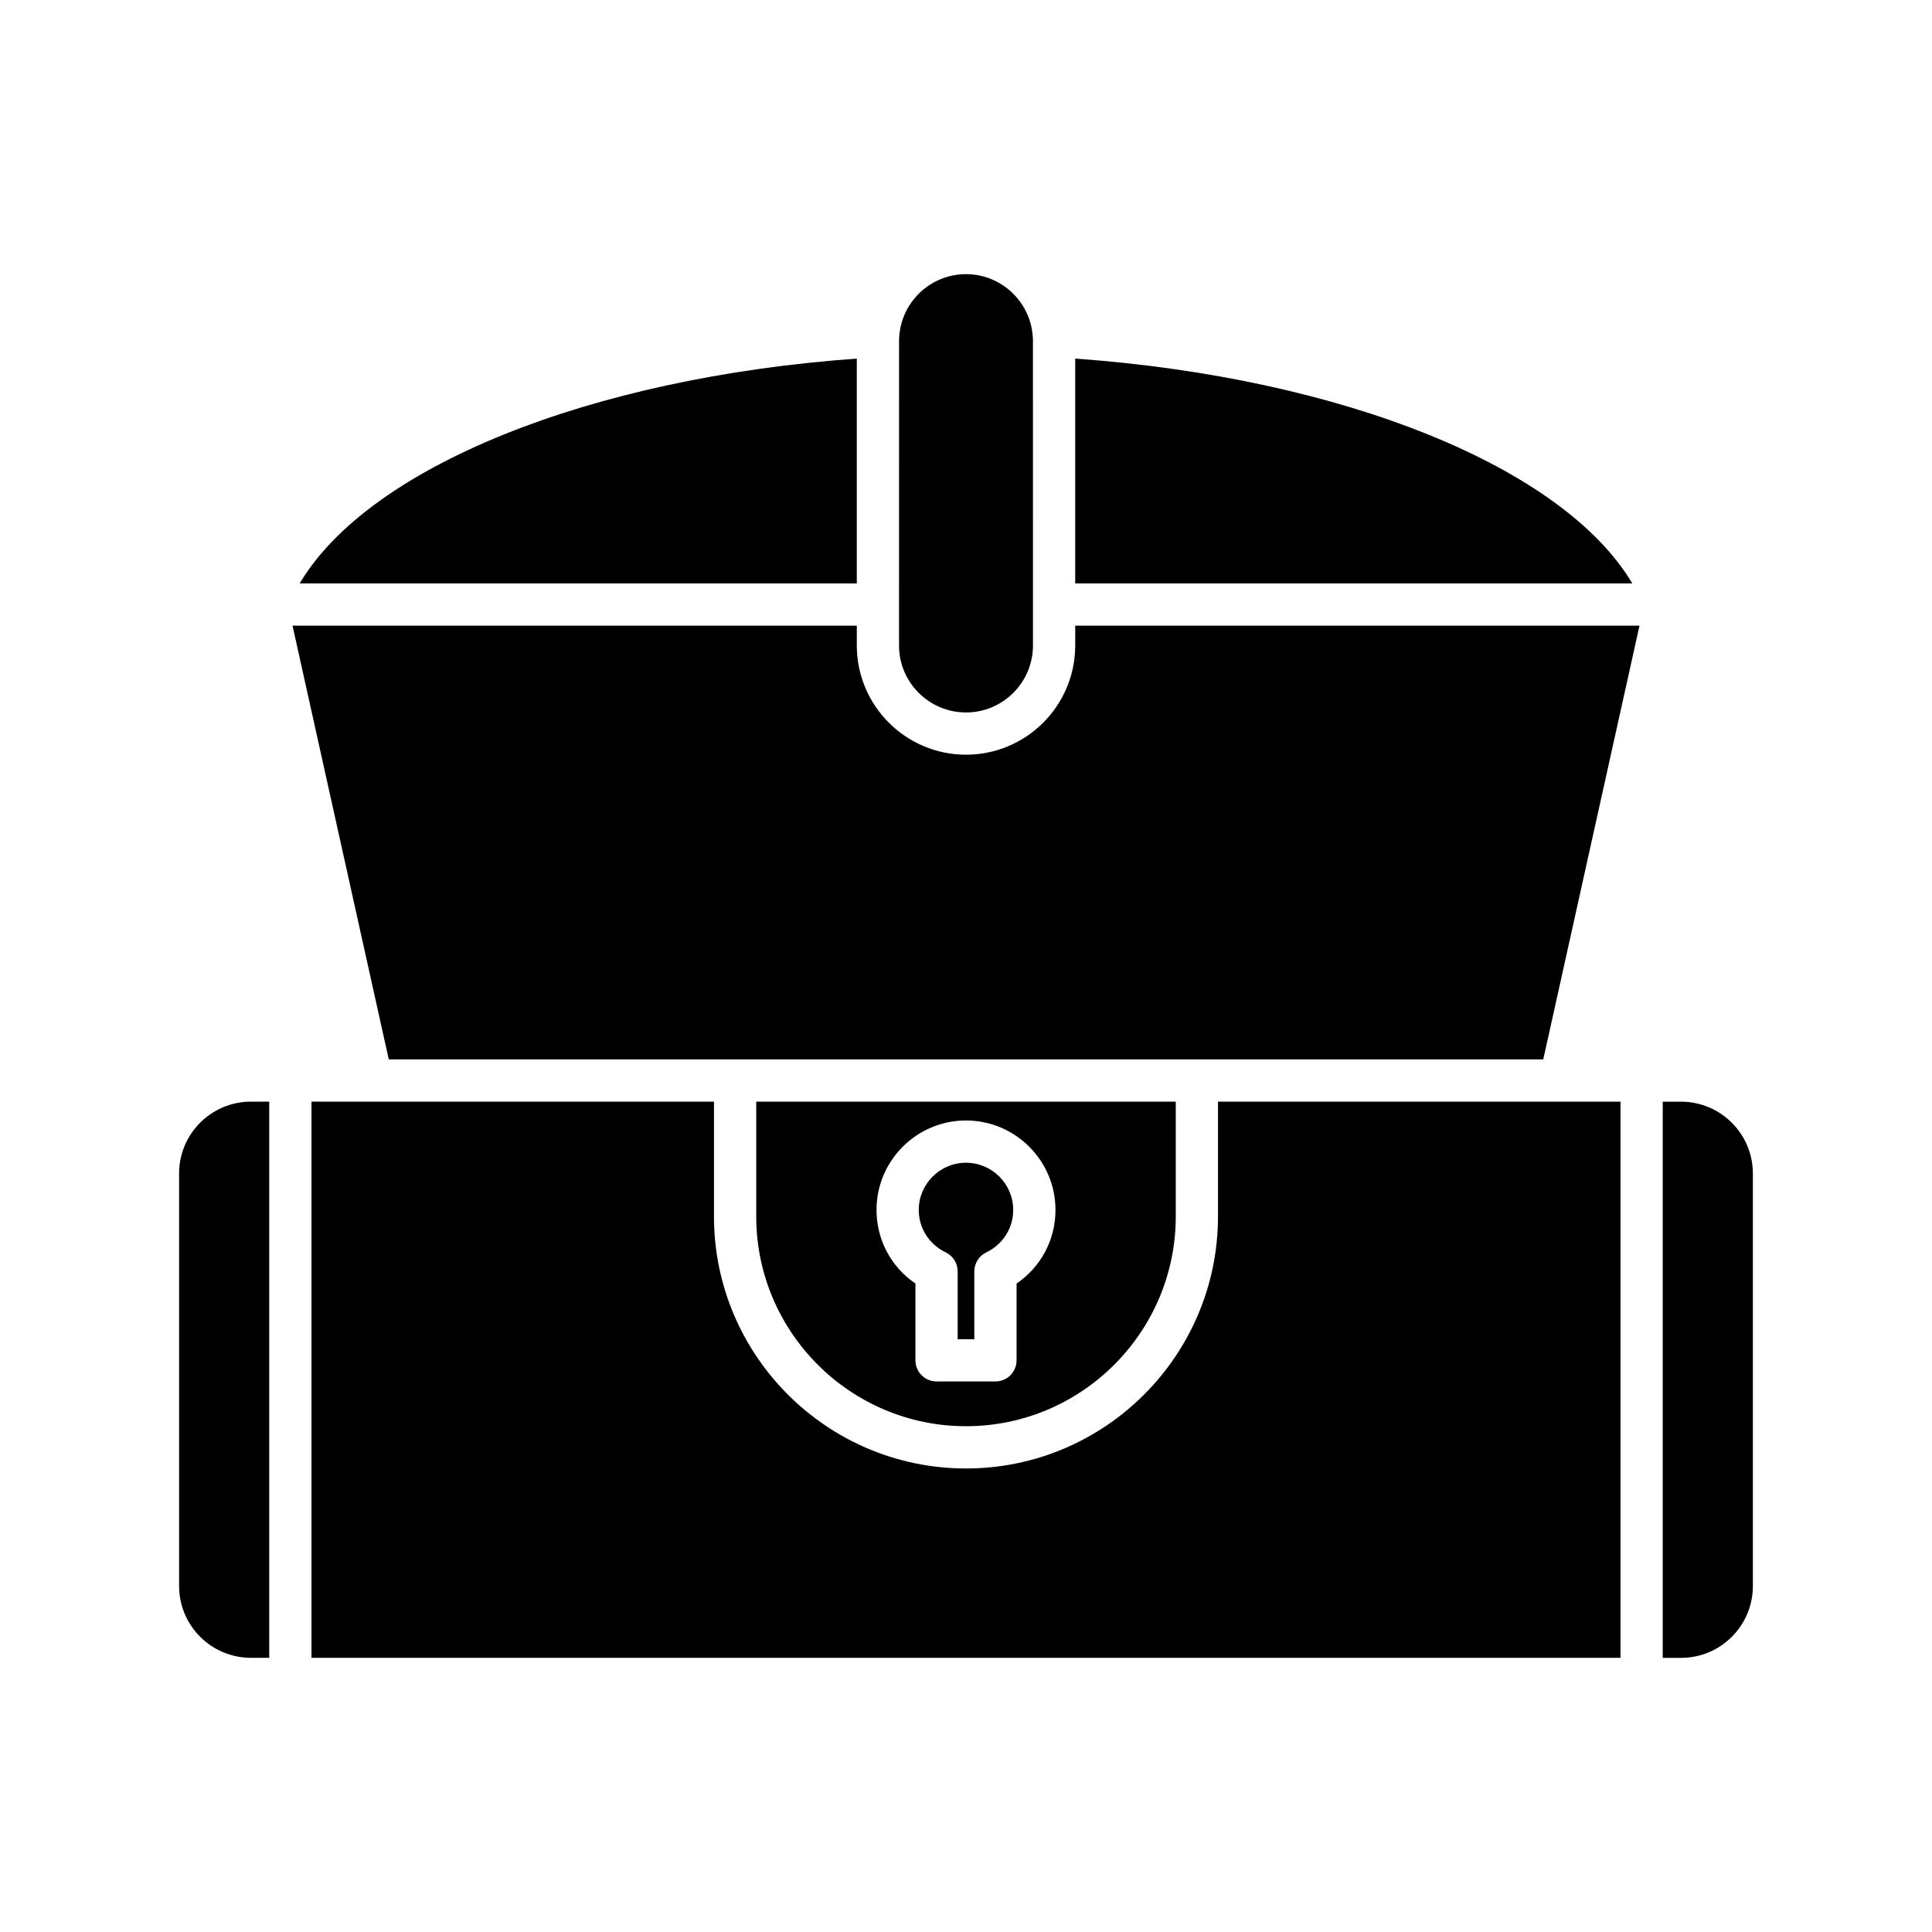
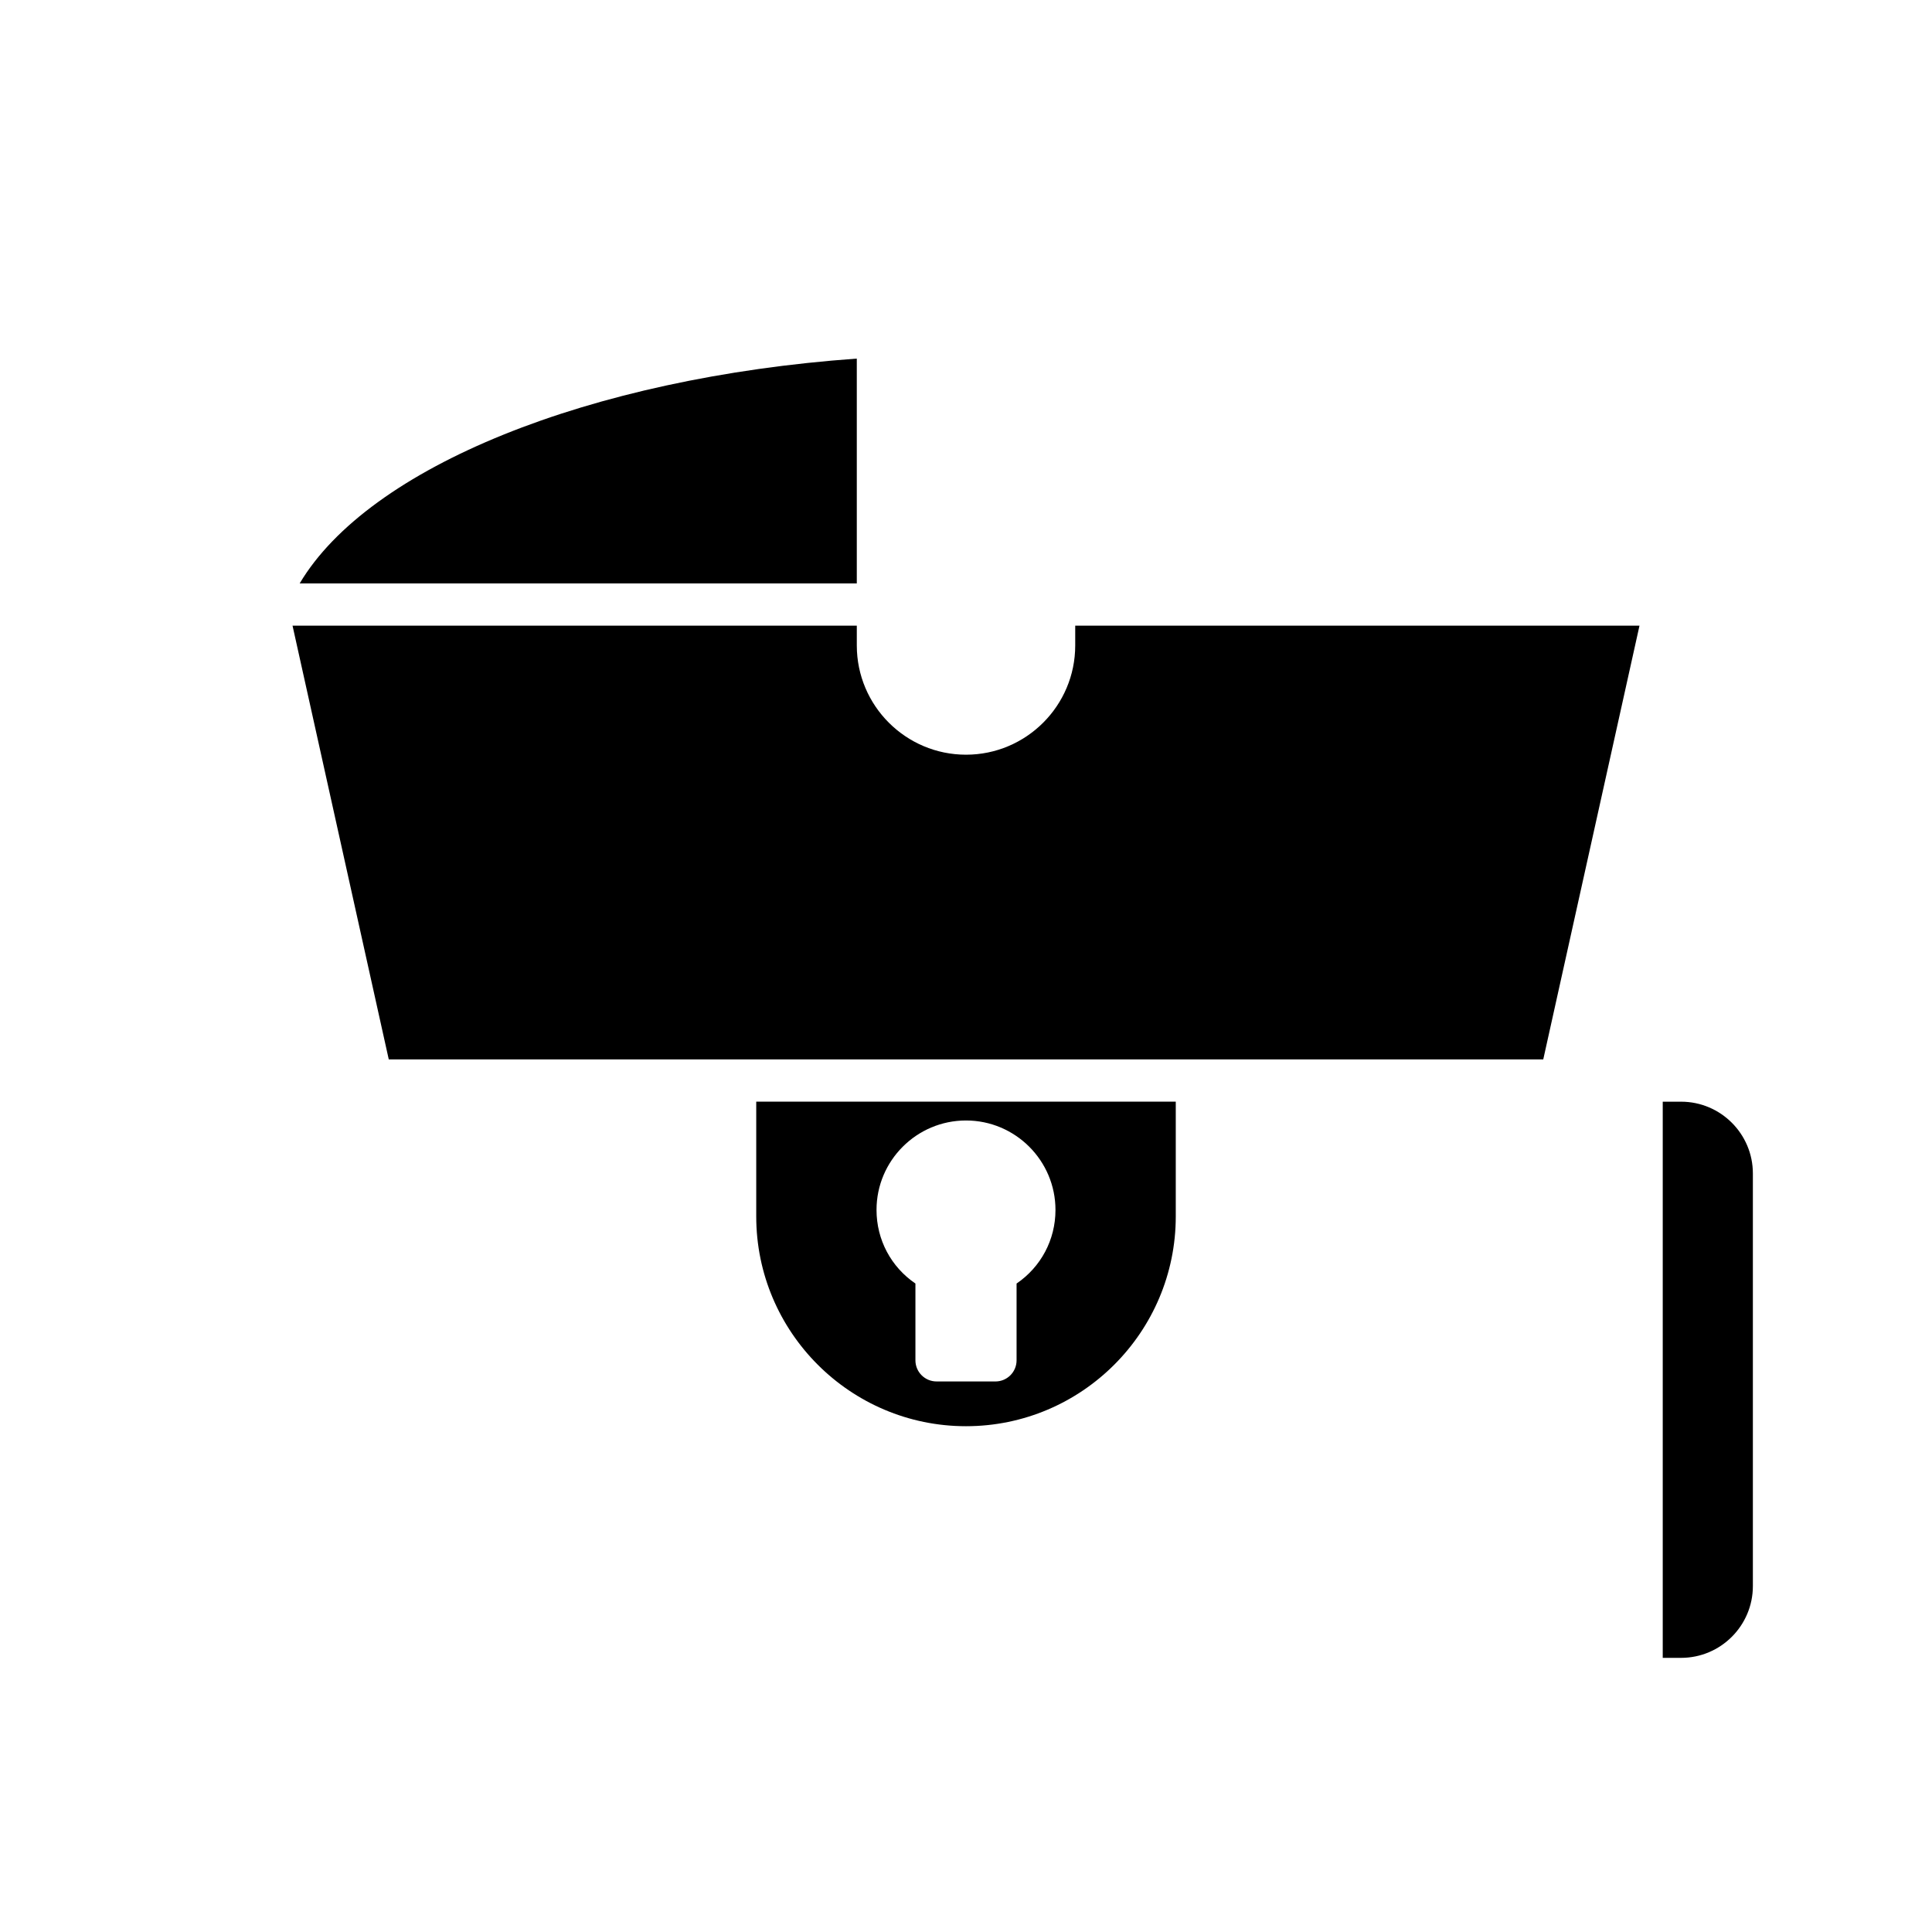
<svg xmlns="http://www.w3.org/2000/svg" fill="#000000" width="800px" height="800px" version="1.1" viewBox="144 144 512 512">
  <g>
    <path d="m608.53 564.32v-109.34c0-10.488-8.535-19.02-19.023-19.02h-4.863v147.39h4.863c10.488-0.004 19.023-8.535 19.023-19.027z" />
-     <path d="m428.94 239.03v59.578h147.64c-18.312-30.793-76.555-54.48-147.64-59.578z" />
-     <path d="m400 332.81c9.785 0 17.746-7.961 17.746-17.746l-0.004-80.664c0-0.23 0.012-0.492-0.012-0.727-0.008-0.086-0.023-0.254-0.031-0.34-0.559-9.355-8.336-16.68-17.699-16.68s-17.141 7.324-17.699 16.68c-0.055 0.574-0.043 0.832-0.043 1.066l-0.004 80.664c0 9.785 7.961 17.746 17.746 17.746z" />
    <path d="m371.06 239.03c-71.09 5.098-129.33 28.781-147.64 59.578h147.64z" />
    <path d="m552.98 424.75 25.504-114.95h-149.54v5.262c0 15.957-12.984 28.941-28.941 28.941-15.957 0-28.941-12.984-28.941-28.941v-5.262h-149.54l25.504 114.95z" />
-     <path d="m226.55 435.95v147.39h346.9v-147.39h-106.67v30.426c0 36.824-29.961 66.785-66.785 66.785-36.824 0-66.785-29.961-66.785-66.785v-30.426z" />
-     <path d="m210.49 583.34h4.863l-0.004-147.39h-4.863c-10.492 0-19.023 8.535-19.023 19.02v109.34c0 10.496 8.535 19.027 19.027 19.027z" />
-     <path d="m394.62 475.89c1.941 0.934 3.172 2.894 3.172 5.047v17.969h4.41v-17.969c0-2.152 1.234-4.113 3.172-5.047 4.402-2.117 7.137-6.422 7.137-11.238 0-6.898-5.613-12.512-12.516-12.512s-12.516 5.613-12.516 12.512c0.004 4.816 2.738 9.121 7.141 11.238z" />
    <path d="m400 521.96c30.652 0 55.59-24.938 55.59-55.59v-30.426h-111.18v30.426c0 30.652 24.938 55.59 55.59 55.59zm0-81.02c13.074 0 23.711 10.637 23.711 23.711 0 7.93-3.875 15.121-10.309 19.5v20.352c0 3.09-2.508 5.598-5.598 5.598l-15.609-0.004c-3.09 0-5.598-2.508-5.598-5.598v-20.352c-6.438-4.379-10.309-11.57-10.309-19.5-0.004-13.074 10.637-23.707 23.711-23.707z" />
  </g>
</svg>